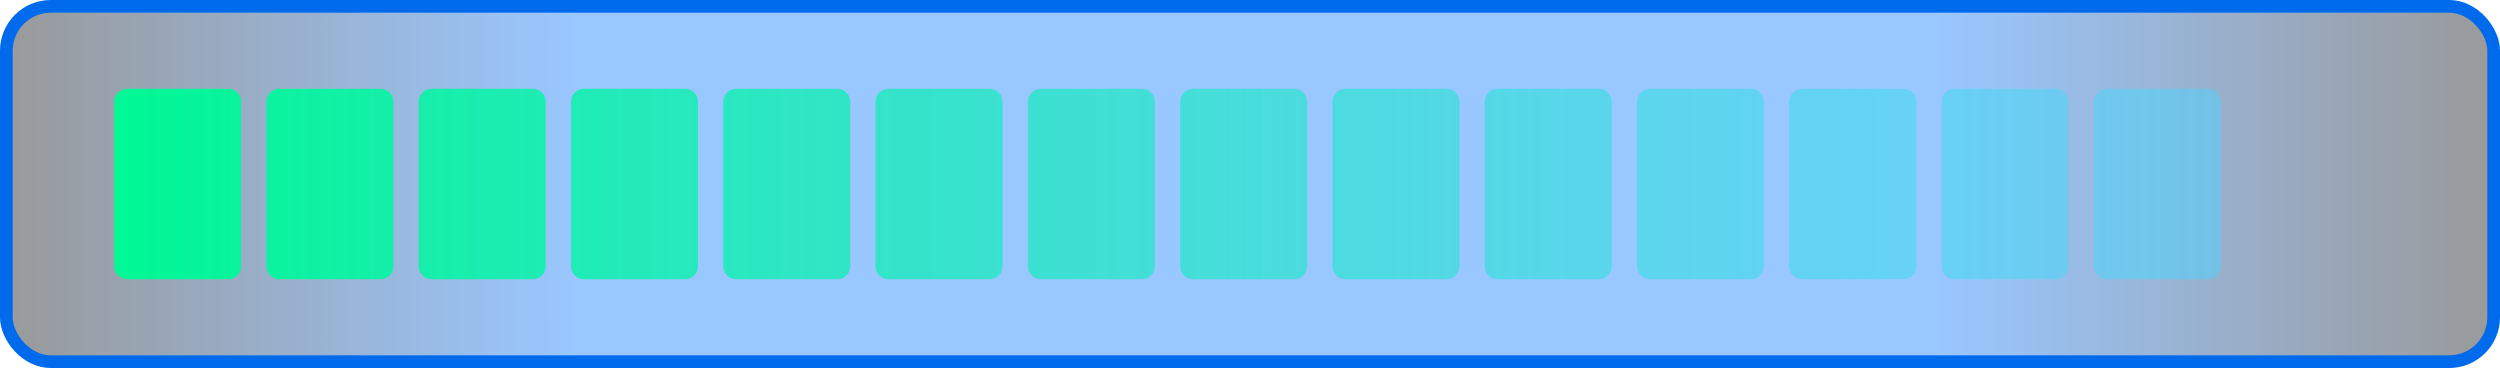
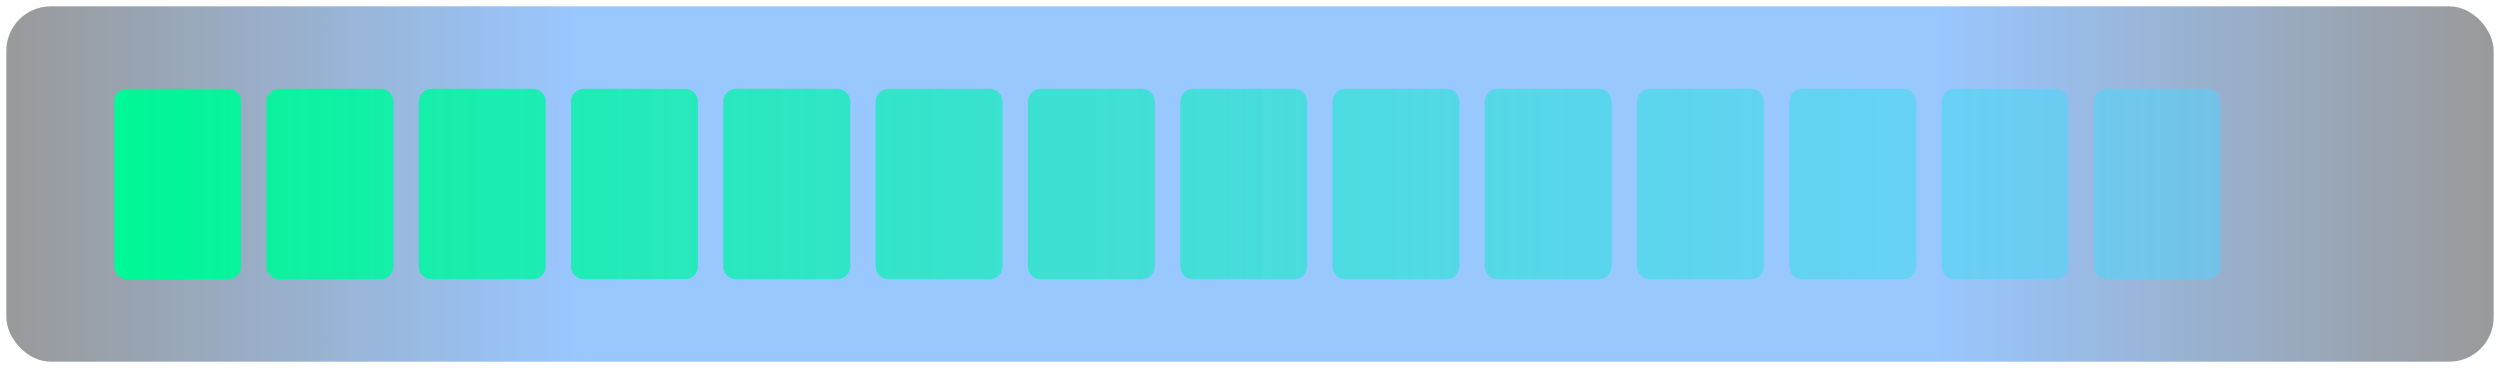
<svg xmlns="http://www.w3.org/2000/svg" width="197" height="29" viewBox="0 0 197 29" fill="none">
  <rect x="0.5" y="0.5" width="196" height="28" rx="3.5" fill="url(#paint0_linear_239_7302)" fill-opacity="0.4" />
-   <rect x="0.5" y="0.5" width="196" height="28" rx="3.5" stroke="#006AED" />
  <path fill-rule="evenodd" clip-rule="evenodd" d="M10 7C9.448 7 9 7.448 9 8V21C9 21.552 9.448 22 10 22H18C18.552 22 19 21.552 19 21V8C19 7.448 18.552 7 18 7H10ZM22 7C21.448 7 21 7.448 21 8V21C21 21.552 21.448 22 22 22H30C30.552 22 31 21.552 31 21V8C31 7.448 30.552 7 30 7H22ZM33 8C33 7.448 33.448 7 34 7H42C42.552 7 43 7.448 43 8V21C43 21.552 42.552 22 42 22H34C33.448 22 33 21.552 33 21V8ZM46 7C45.448 7 45 7.448 45 8V21C45 21.552 45.448 22 46 22H54C54.552 22 55 21.552 55 21V8C55 7.448 54.552 7 54 7H46ZM57 8C57 7.448 57.448 7 58 7H66C66.552 7 67 7.448 67 8V21C67 21.552 66.552 22 66 22H58C57.448 22 57 21.552 57 21V8ZM70 7C69.448 7 69 7.448 69 8V21C69 21.552 69.448 22 70 22H78C78.552 22 79 21.552 79 21V8C79 7.448 78.552 7 78 7H70ZM81 8C81 7.448 81.448 7 82 7H90C90.552 7 91 7.448 91 8V21C91 21.552 90.552 22 90 22H82C81.448 22 81 21.552 81 21V8ZM94 7C93.448 7 93 7.448 93 8V21C93 21.552 93.448 22 94 22H102C102.552 22 103 21.552 103 21V8C103 7.448 102.552 7 102 7H94ZM105 8C105 7.448 105.448 7 106 7H114C114.552 7 115 7.448 115 8V21C115 21.552 114.552 22 114 22H106C105.448 22 105 21.552 105 21V8ZM118 7C117.448 7 117 7.448 117 8V21C117 21.552 117.448 22 118 22H126C126.552 22 127 21.552 127 21V8C127 7.448 126.552 7 126 7H118ZM129 8C129 7.448 129.448 7 130 7H138C138.552 7 139 7.448 139 8V21C139 21.552 138.552 22 138 22H130C129.448 22 129 21.552 129 21V8ZM142 7C141.448 7 141 7.448 141 8V21C141 21.552 141.448 22 142 22H150C150.552 22 151 21.552 151 21V8C151 7.448 150.552 7 150 7H142ZM153 8C153 7.448 153.448 7 154 7H162C162.552 7 163 7.448 163 8V21C163 21.552 162.552 22 162 22H154C153.448 22 153 21.552 153 21V8ZM166 7C165.448 7 165 7.448 165 8V21C165 21.552 165.448 22 166 22H174C174.552 22 175 21.552 175 21V8C175 7.448 174.552 7 174 7H166Z" fill="url(#paint1_linear_239_7302)" />
  <defs>
    <linearGradient id="paint0_linear_239_7302" x1="0" y1="14.5" x2="197" y2="14.5" gradientUnits="userSpaceOnUse">
      <stop />
      <stop offset="0.23" stop-color="#0072FF" />
      <stop offset="0.775" stop-color="#0072FF" />
      <stop offset="1" />
    </linearGradient>
    <linearGradient id="paint1_linear_239_7302" x1="9" y1="10" x2="175" y2="10" gradientUnits="userSpaceOnUse">
      <stop stop-color="#00F896" />
      <stop offset="1" stop-color="#4DD4FF" stop-opacity="0.5" />
    </linearGradient>
  </defs>
</svg>